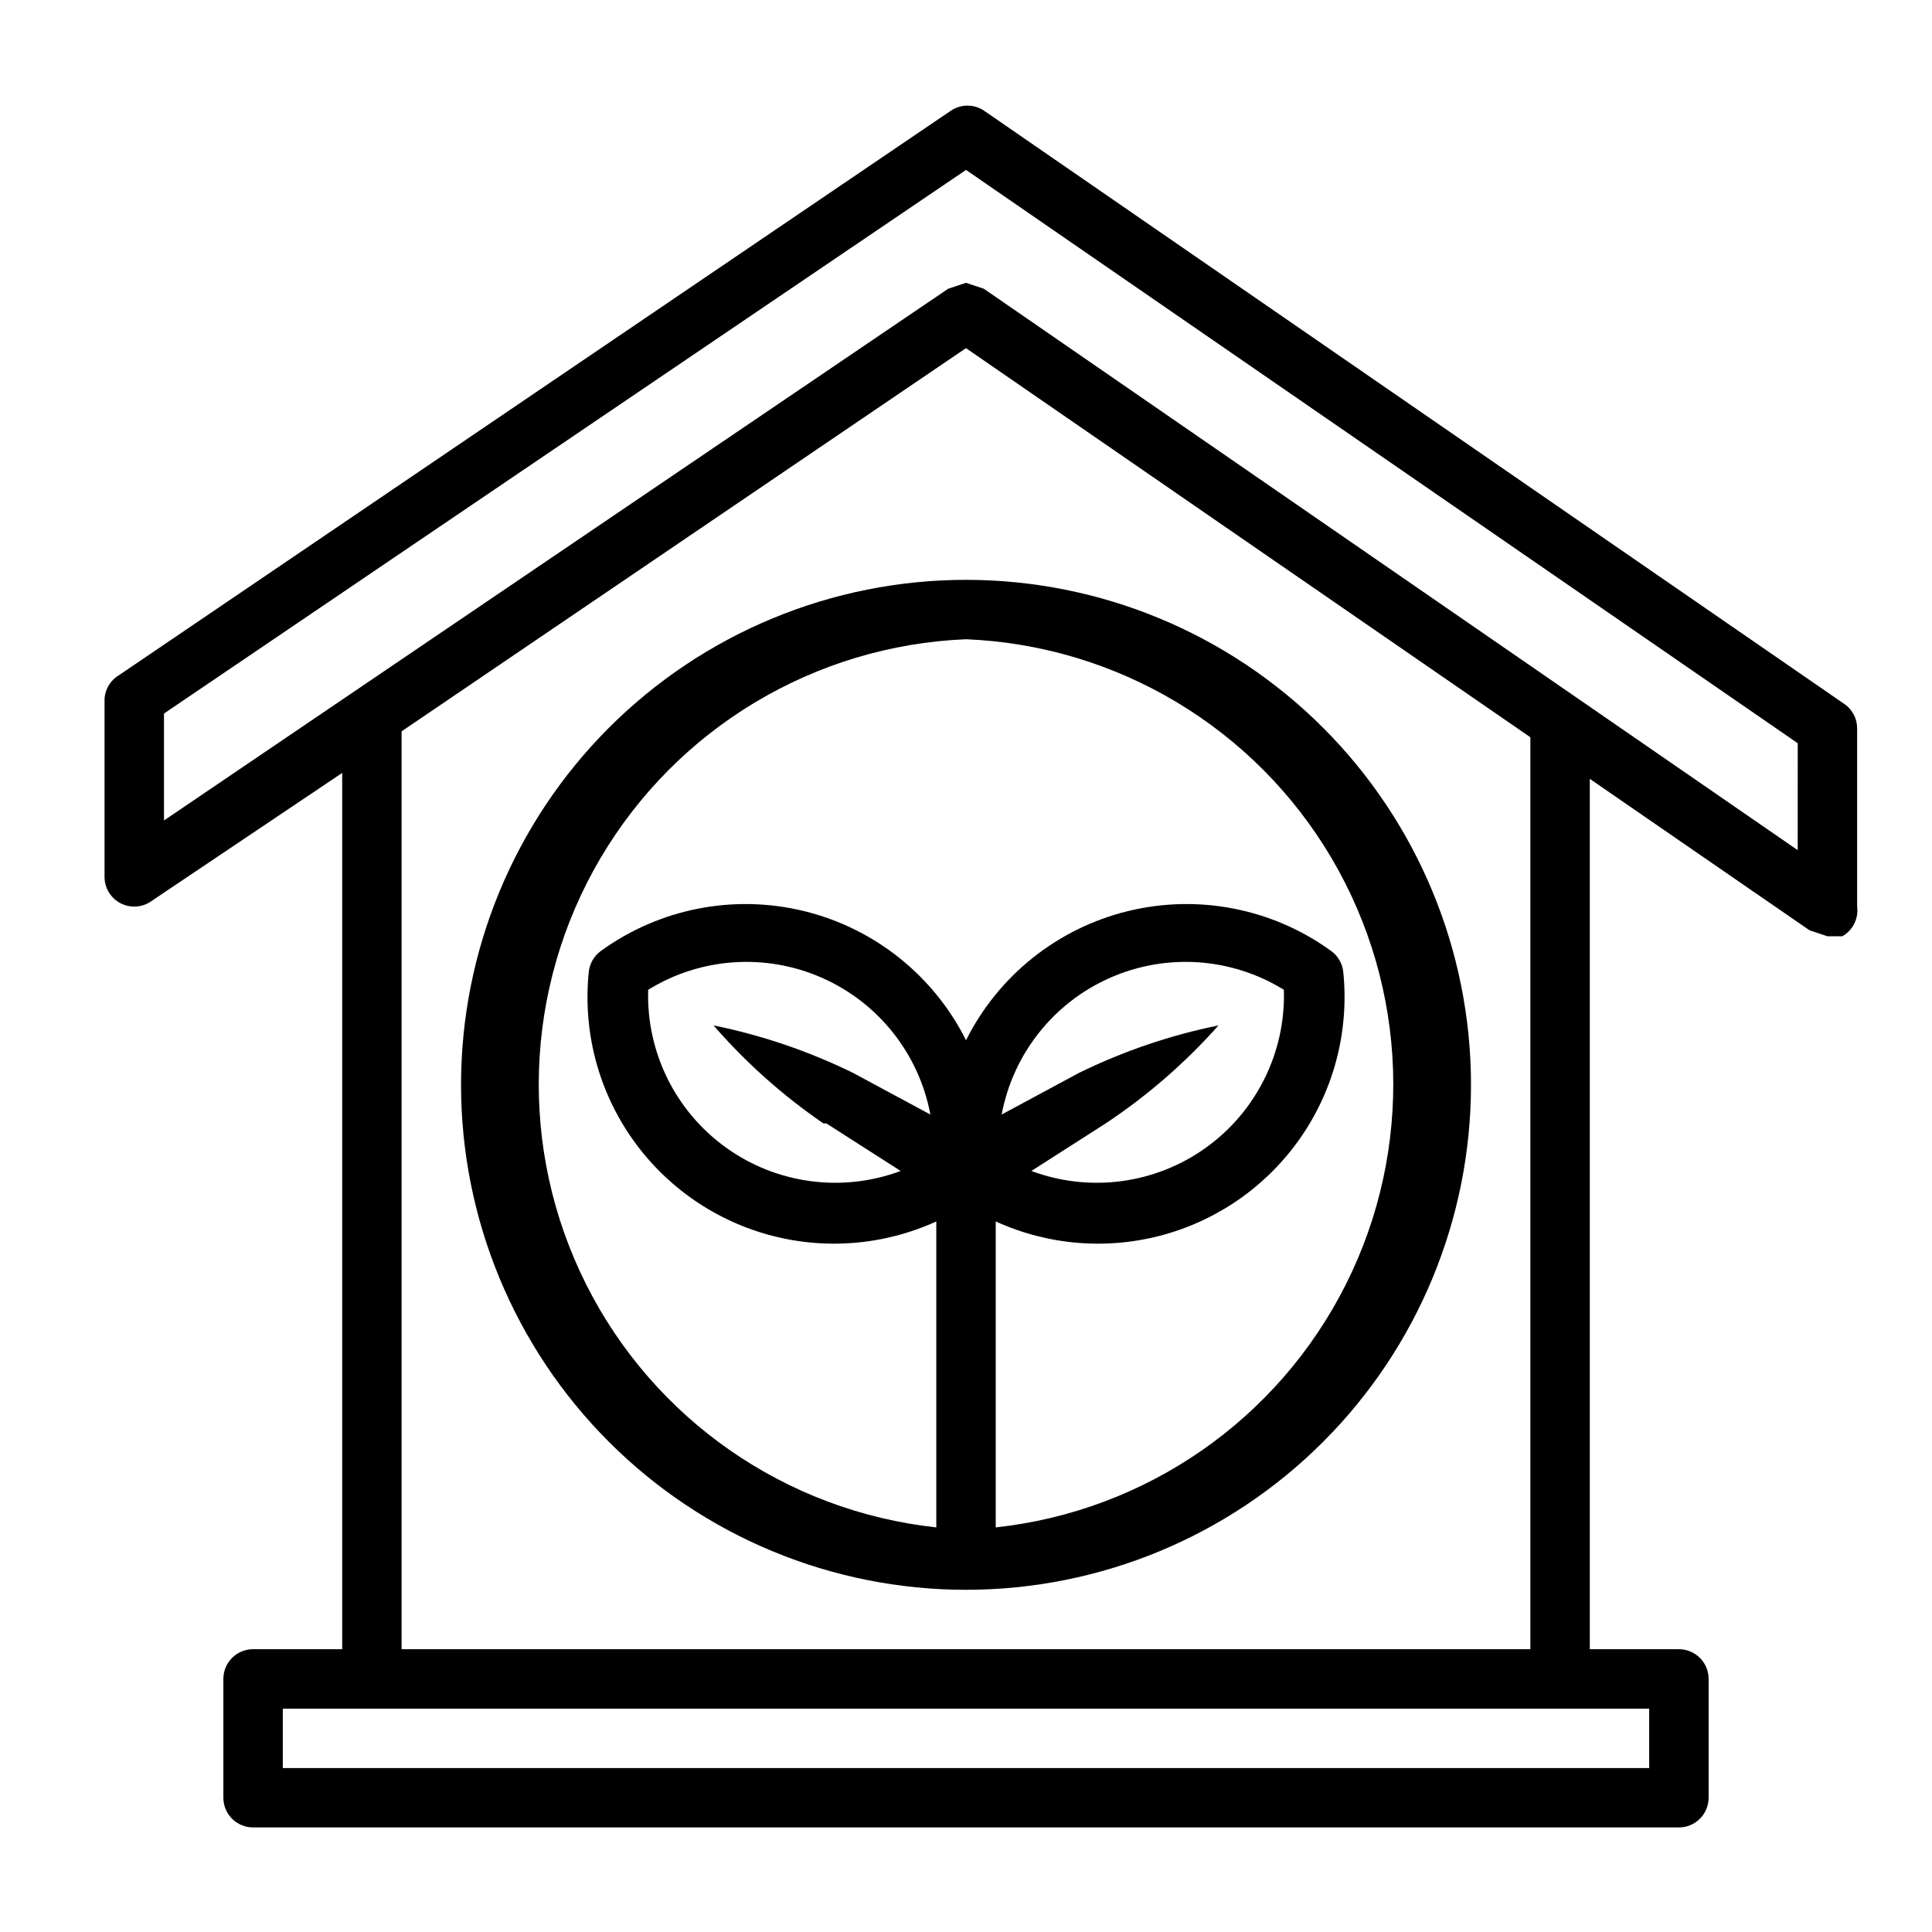
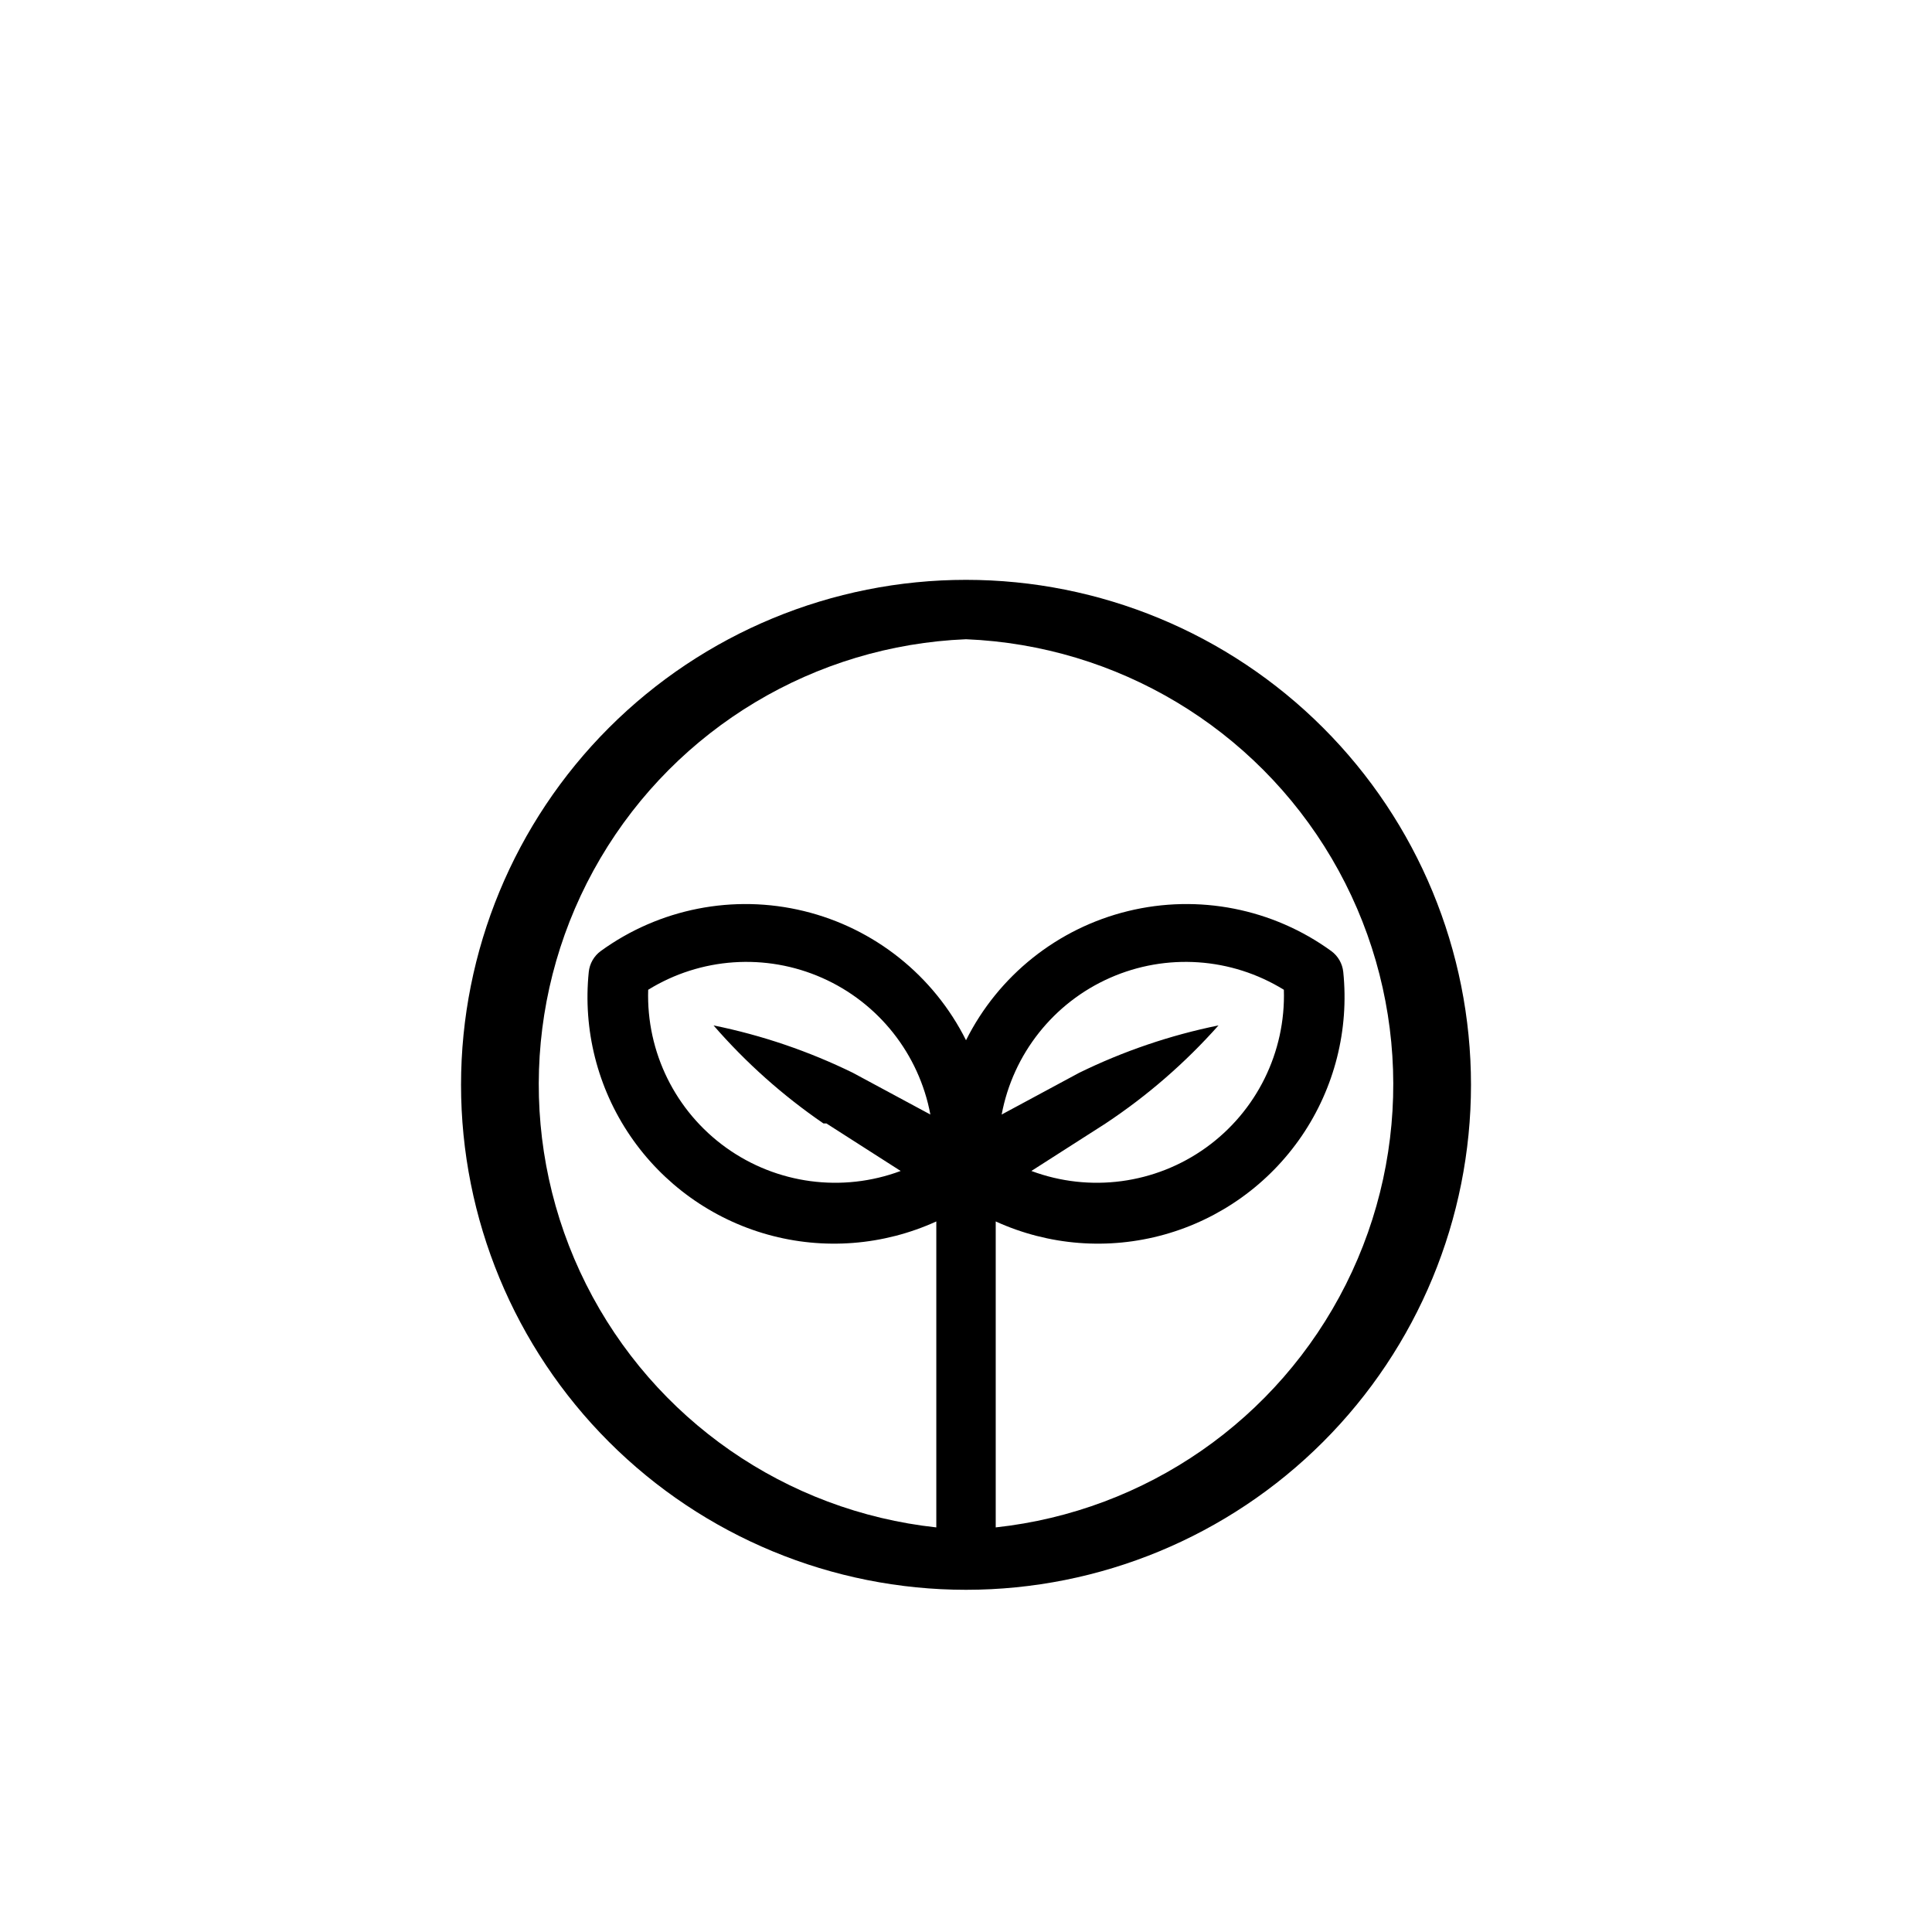
<svg xmlns="http://www.w3.org/2000/svg" fill="#000000" width="800px" height="800px" version="1.1" viewBox="144 144 512 512">
  <g>
-     <path d="m633.01 330.73-228.29-157.44c-2.629-1.73-6.031-1.73-8.66 0l-220.42 149.57v-0.004c-2.281 1.312-3.758 3.672-3.934 6.297v47.234c0 2.981 1.684 5.707 4.352 7.039 2.664 1.336 5.856 1.047 8.242-0.742l50.383-33.848v232.22h-23.617c-4.348 0-7.871 3.523-7.871 7.871v31.488c0 2.09 0.828 4.09 2.305 5.566 1.477 1.477 3.477 2.309 5.566 2.309h377.86c2.09 0 4.09-0.832 5.566-2.309 1.477-1.477 2.309-3.477 2.309-5.566v-31.488c0-2.086-0.832-4.09-2.309-5.566-1.477-1.477-3.477-2.305-5.566-2.305h-23.613v-230.65l58.254 40.148 4.723 1.574h3.938l-0.004-0.004c2.793-1.574 4.352-4.691 3.938-7.871v-47.23c0-2.481-1.168-4.812-3.148-6.297zm-51.957 281.82h-362.11v-15.742h362.11zm-31.488-31.488h-299.14v-243.25l149.57-101.55 149.57 103.12zm70.848-211.76-215.69-148.78-4.723-1.574-4.723 1.574-207.82 140.91v-28.34l212.55-144.06 220.41 151.93z" />
    <path d="m266.18 431.49c0 35.492 14.098 69.531 39.195 94.625 25.098 25.098 59.137 39.199 94.629 39.199s69.531-14.102 94.625-39.199c25.098-25.094 39.199-59.133 39.199-94.625 0-35.492-14.102-69.531-39.199-94.629-25.094-25.098-59.133-39.195-94.625-39.195s-69.531 14.098-94.629 39.195-39.195 59.137-39.195 94.629zm163.74-3.148-20.469 11.02c3.012-16.062 13.742-29.609 28.691-36.215 14.945-6.609 32.184-5.43 46.094 3.152 0.516 16.52-7.227 32.211-20.656 41.848-13.426 9.637-30.773 11.949-46.258 6.172l19.68-12.594v-0.004c11.051-7.328 21.105-16.062 29.914-25.977-12.82 2.606-25.254 6.84-36.996 12.594zm-66.914 13.383 19.68 12.594c-15.484 5.777-32.828 3.465-46.258-6.172s-21.172-25.328-20.652-41.848c13.906-8.582 31.148-9.762 46.094-3.152 14.945 6.606 25.676 20.152 28.688 36.215l-20.469-11.02 0.004-0.004c-11.746-5.754-24.18-9.988-37-12.594 8.562 9.863 18.352 18.594 29.125 25.977zm37-128.32c40.062 1.648 76.551 23.512 96.898 58.062 20.344 34.555 21.766 77.07 3.773 112.9-17.992 35.832-52.938 60.09-92.801 64.41v-81.082c14.02 6.391 29.852 7.625 44.691 3.477 14.844-4.148 27.738-13.41 36.414-26.145 8.676-12.734 12.57-28.129 10.996-43.457-0.23-2.199-1.371-4.199-3.148-5.512-15.531-11.281-35.234-15.164-53.883-10.613-18.645 4.547-34.352 17.066-42.941 34.23-8.594-17.164-24.297-29.684-42.945-34.23-18.648-4.551-38.352-0.668-53.883 10.613-1.777 1.312-2.918 3.312-3.148 5.512-1.574 15.328 2.32 30.723 10.996 43.457s21.574 21.996 36.414 26.145c14.84 4.148 30.672 2.914 44.691-3.477v81.082c-39.863-4.32-74.809-28.578-92.801-64.41-17.992-35.832-16.57-78.348 3.777-112.9 20.344-34.551 56.836-56.414 96.898-58.062z" />
  </g>
</svg>